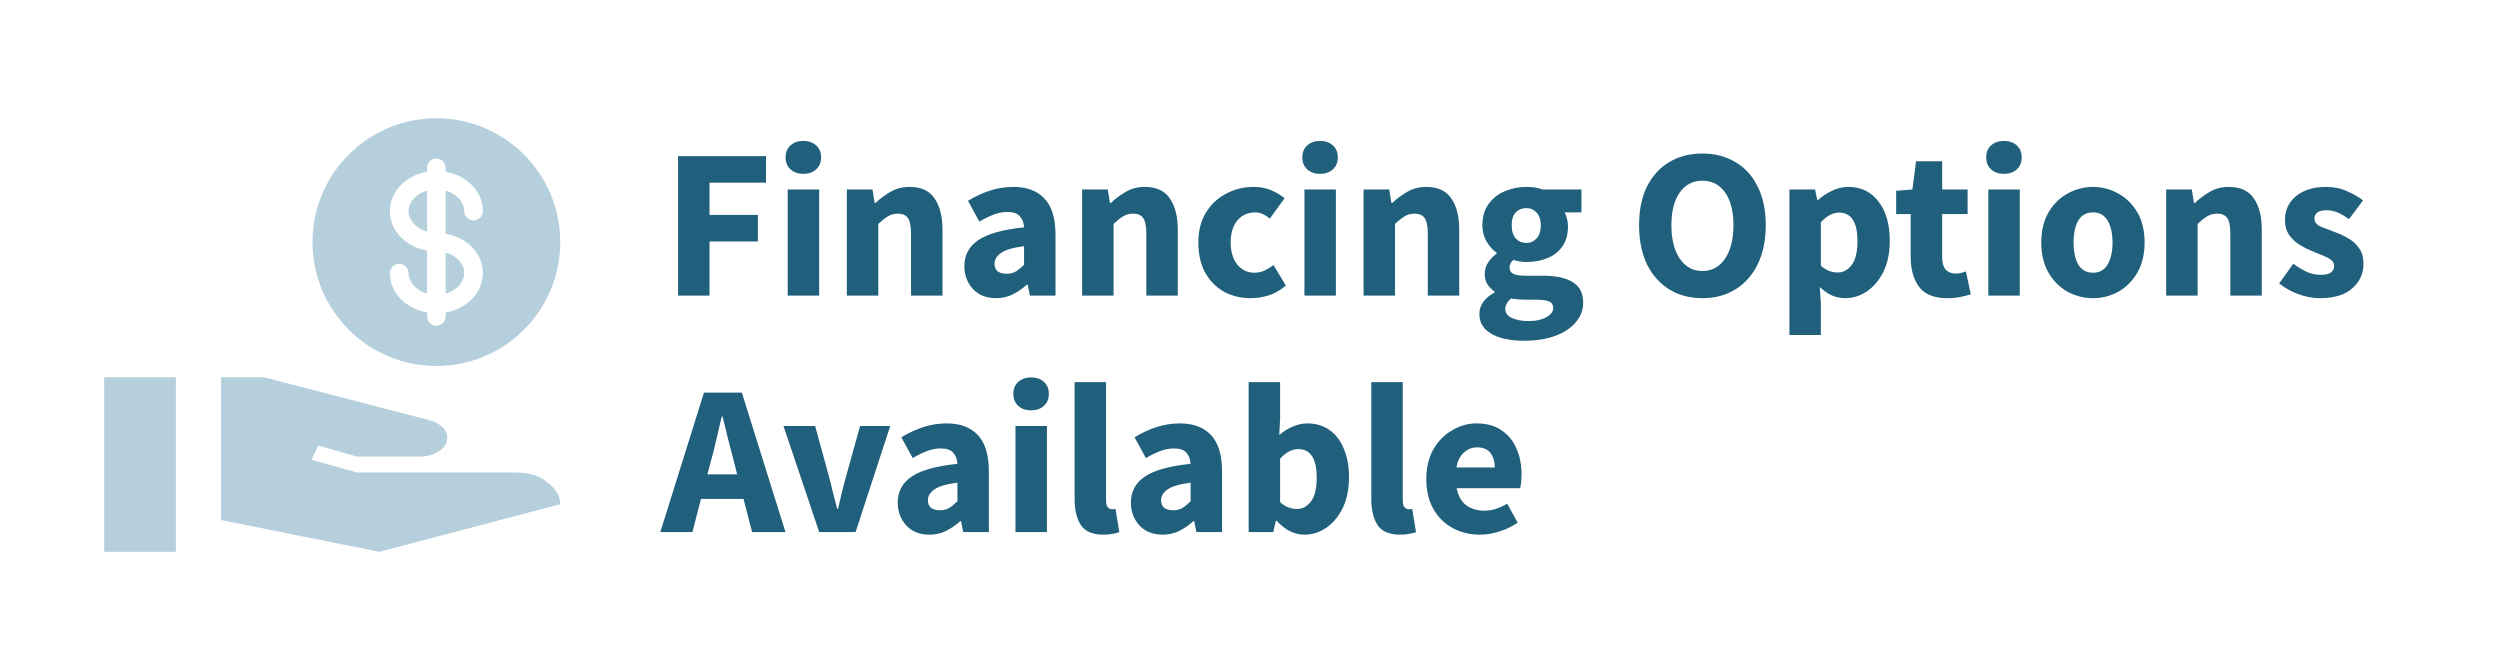
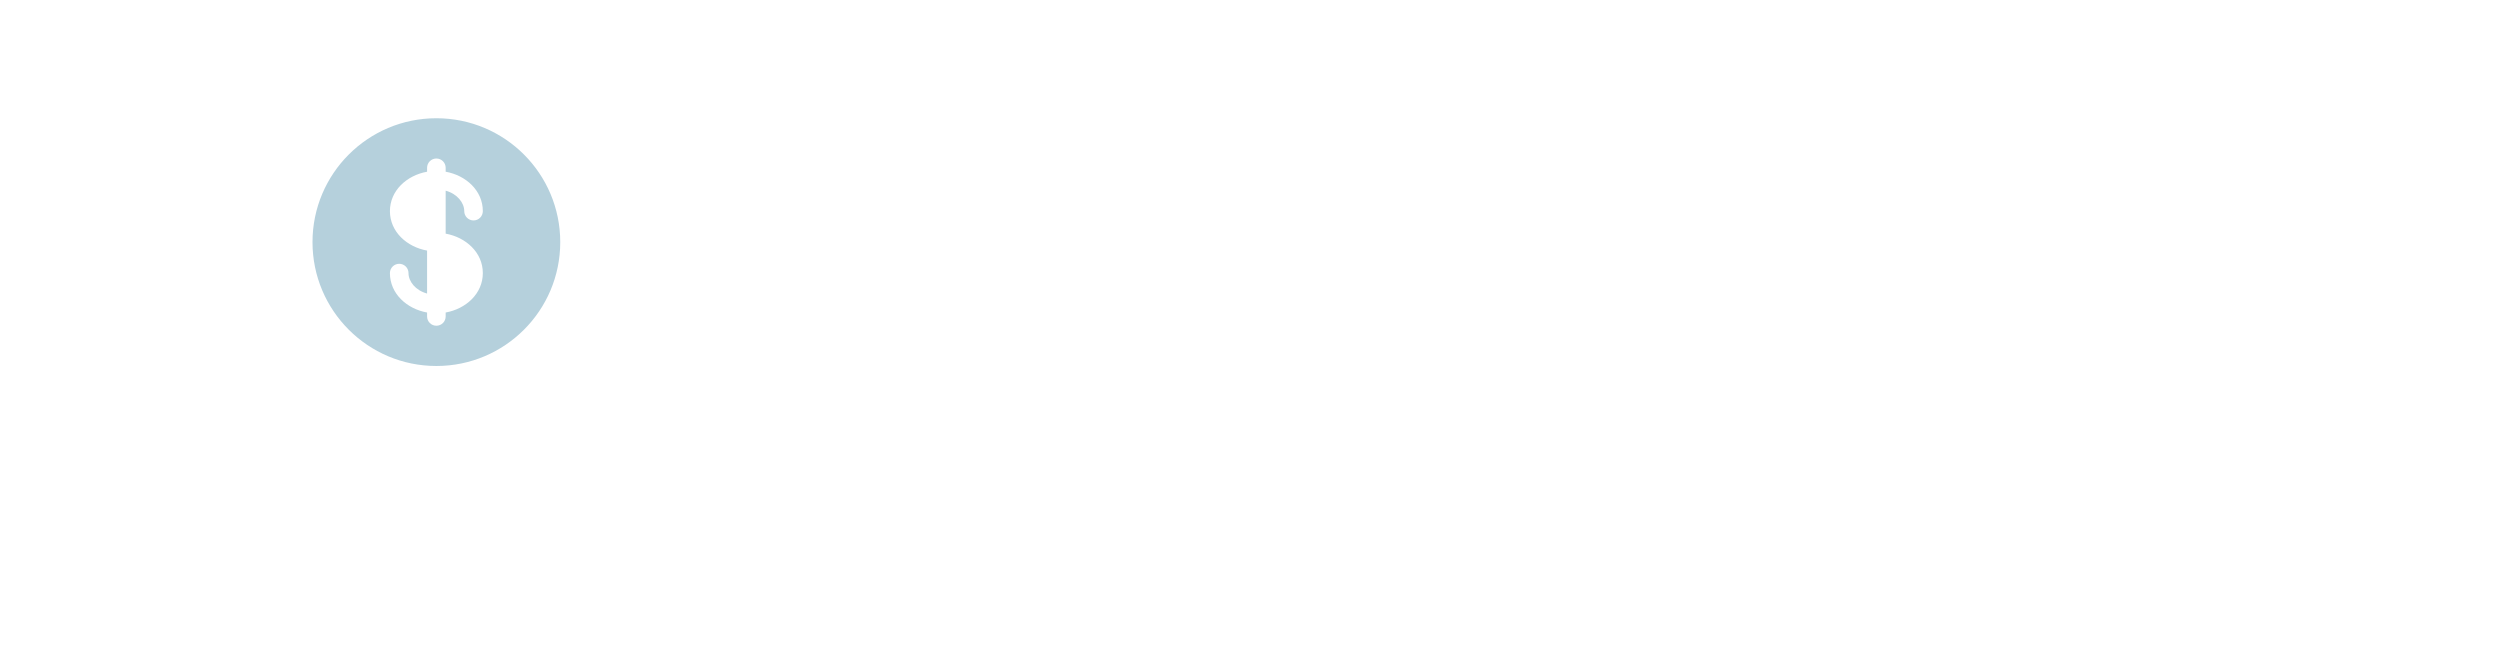
<svg xmlns="http://www.w3.org/2000/svg" width="444" height="119" viewBox="0 0 444 119" fill="none">
-   <path d="M75.85 33.863C73.791 34.426 72.55 36.008 72.55 37.5C72.55 38.991 73.791 40.573 75.85 41.134V33.863ZM79.15 44.865V52.134C81.209 51.573 82.45 49.991 82.45 48.5C82.45 47.008 81.209 45.426 79.15 44.865Z" fill="url(#paint0_linear_1501_13657)" />
  <path fill-rule="evenodd" clip-rule="evenodd" d="M99.5 43C99.5 55.151 89.651 65 77.5 65C65.349 65 55.5 55.151 55.5 43C55.5 30.849 65.349 21 77.5 21C89.651 21 99.5 30.849 99.5 43ZM77.5 28.15C77.938 28.15 78.357 28.324 78.667 28.633C78.976 28.943 79.15 29.362 79.15 29.8V30.497C82.736 31.14 85.75 33.835 85.75 37.5C85.75 37.938 85.576 38.357 85.267 38.667C84.957 38.976 84.538 39.15 84.1 39.15C83.662 39.15 83.243 38.976 82.933 38.667C82.624 38.357 82.45 37.938 82.45 37.5C82.45 36.008 81.209 34.427 79.15 33.863V41.497C82.736 42.14 85.75 44.835 85.75 48.5C85.75 52.165 82.736 54.86 79.15 55.503V56.2C79.15 56.638 78.976 57.057 78.667 57.367C78.357 57.676 77.938 57.85 77.5 57.85C77.062 57.85 76.643 57.676 76.333 57.367C76.024 57.057 75.85 56.638 75.85 56.2V55.503C72.264 54.86 69.25 52.165 69.25 48.5C69.25 48.062 69.424 47.643 69.733 47.333C70.043 47.024 70.462 46.85 70.9 46.85C71.338 46.85 71.757 47.024 72.067 47.333C72.376 47.643 72.55 48.062 72.55 48.5C72.55 49.992 73.791 51.573 75.85 52.134V44.503C72.264 43.86 69.25 41.165 69.25 37.5C69.25 33.835 72.264 31.14 75.85 30.497V29.8C75.85 29.362 76.024 28.943 76.333 28.633C76.643 28.324 77.062 28.15 77.5 28.15Z" fill="url(#paint1_linear_1501_13657)" />
-   <path d="M91.469 83.909C93.879 83.909 95.886 84.473 97.091 85.6C98.697 86.727 99.5 88.136 99.5 89.546L67.377 98L39.269 92.364V67H46.898L76.211 74.609C78.219 75.173 79.423 76.3 79.423 77.709C79.423 78.555 79.022 79.4 78.219 79.964C77.415 80.527 76.211 81.091 74.605 81.091H63.361L56.535 79.118L55.331 81.654L63.361 83.909H91.469ZM18.5 67H31.238V98H18.5V67Z" fill="url(#paint2_linear_1501_13657)" />
-   <path d="M120.426 52.5V27.724H136.044V32.436H126.012V38.174H134.6V42.886H126.012V52.5H120.426ZM139.898 52.5V33.652H145.484V52.5H139.898ZM142.672 30.878C141.734 30.878 140.974 30.612 140.392 30.08C139.809 29.548 139.518 28.839 139.518 27.952C139.518 27.065 139.809 26.356 140.392 25.824C140.974 25.292 141.734 25.026 142.672 25.026C143.609 25.026 144.369 25.292 144.952 25.824C145.534 26.356 145.826 27.065 145.826 27.952C145.826 28.839 145.534 29.548 144.952 30.08C144.369 30.612 143.609 30.878 142.672 30.878ZM150.4 52.5V33.652H154.96L155.34 36.046H155.492C156.302 35.286 157.189 34.627 158.152 34.07C159.14 33.487 160.267 33.196 161.534 33.196C163.586 33.196 165.068 33.88 165.98 35.248C166.917 36.591 167.386 38.44 167.386 40.796V52.5H161.8V41.518C161.8 40.15 161.61 39.213 161.23 38.706C160.875 38.199 160.292 37.946 159.482 37.946C158.772 37.946 158.164 38.111 157.658 38.44C157.151 38.744 156.594 39.187 155.986 39.77V52.5H150.4ZM176.896 52.956C175.173 52.956 173.805 52.411 172.792 51.322C171.778 50.207 171.272 48.852 171.272 47.256C171.272 45.28 172.108 43.735 173.78 42.62C175.452 41.505 178.15 40.758 181.874 40.378C181.823 39.542 181.57 38.883 181.114 38.402C180.683 37.895 179.948 37.642 178.91 37.642C178.124 37.642 177.326 37.794 176.516 38.098C175.705 38.402 174.844 38.82 173.932 39.352L171.918 35.666C173.108 34.931 174.375 34.336 175.718 33.88C177.086 33.424 178.504 33.196 179.974 33.196C182.38 33.196 184.23 33.893 185.522 35.286C186.814 36.679 187.46 38.82 187.46 41.708V52.5H182.9L182.52 50.562H182.368C181.582 51.271 180.734 51.854 179.822 52.31C178.935 52.741 177.96 52.956 176.896 52.956ZM178.796 48.624C179.429 48.624 179.974 48.485 180.43 48.206C180.911 47.902 181.392 47.509 181.874 47.028V43.722C179.898 43.975 178.53 44.381 177.77 44.938C177.01 45.47 176.63 46.103 176.63 46.838C176.63 47.446 176.82 47.902 177.2 48.206C177.605 48.485 178.137 48.624 178.796 48.624ZM192.185 52.5V33.652H196.745L197.125 36.046H197.277C198.088 35.286 198.974 34.627 199.937 34.07C200.925 33.487 202.052 33.196 203.319 33.196C205.371 33.196 206.853 33.88 207.765 35.248C208.702 36.591 209.171 38.44 209.171 40.796V52.5H203.585V41.518C203.585 40.15 203.395 39.213 203.015 38.706C202.66 38.199 202.078 37.946 201.267 37.946C200.558 37.946 199.95 38.111 199.443 38.44C198.936 38.744 198.379 39.187 197.771 39.77V52.5H192.185ZM222.139 52.956C220.391 52.956 218.808 52.576 217.389 51.816C215.996 51.031 214.881 49.903 214.045 48.434C213.234 46.939 212.829 45.153 212.829 43.076C212.829 40.973 213.285 39.187 214.197 37.718C215.109 36.249 216.312 35.134 217.807 34.374C219.302 33.589 220.91 33.196 222.633 33.196C223.798 33.196 224.824 33.386 225.711 33.766C226.623 34.146 227.434 34.627 228.143 35.21L225.521 38.82C224.634 38.085 223.786 37.718 222.975 37.718C221.632 37.718 220.556 38.199 219.745 39.162C218.96 40.125 218.567 41.429 218.567 43.076C218.567 44.697 218.96 46.002 219.745 46.99C220.556 47.953 221.569 48.434 222.785 48.434C223.393 48.434 223.988 48.307 224.571 48.054C225.154 47.775 225.686 47.446 226.167 47.066L228.371 50.714C227.434 51.525 226.42 52.107 225.331 52.462C224.242 52.791 223.178 52.956 222.139 52.956ZM231.669 52.5V33.652H237.255V52.5H231.669ZM234.443 30.878C233.506 30.878 232.746 30.612 232.163 30.08C231.581 29.548 231.289 28.839 231.289 27.952C231.289 27.065 231.581 26.356 232.163 25.824C232.746 25.292 233.506 25.026 234.443 25.026C235.381 25.026 236.141 25.292 236.723 25.824C237.306 26.356 237.597 27.065 237.597 27.952C237.597 28.839 237.306 29.548 236.723 30.08C236.141 30.612 235.381 30.878 234.443 30.878ZM242.171 52.5V33.652H246.731L247.111 36.046H247.263C248.074 35.286 248.961 34.627 249.923 34.07C250.911 33.487 252.039 33.196 253.305 33.196C255.357 33.196 256.839 33.88 257.751 35.248C258.689 36.591 259.157 38.44 259.157 40.796V52.5H253.571V41.518C253.571 40.15 253.381 39.213 253.001 38.706C252.647 38.199 252.064 37.946 251.253 37.946C250.544 37.946 249.936 38.111 249.429 38.44C248.923 38.744 248.365 39.187 247.757 39.77V52.5H242.171ZM270.643 60.518C269.174 60.518 267.844 60.353 266.653 60.024C265.463 59.695 264.513 59.175 263.803 58.466C263.094 57.757 262.739 56.845 262.739 55.73C262.739 54.21 263.639 52.943 265.437 51.93V51.778C264.956 51.449 264.538 51.031 264.183 50.524C263.854 50.017 263.689 49.371 263.689 48.586C263.689 47.902 263.892 47.243 264.297 46.61C264.703 45.977 265.209 45.457 265.817 45.052V44.9C265.159 44.444 264.563 43.785 264.031 42.924C263.525 42.063 263.271 41.087 263.271 39.998C263.271 38.478 263.639 37.224 264.373 36.236C265.108 35.223 266.071 34.463 267.261 33.956C268.452 33.449 269.719 33.196 271.061 33.196C272.176 33.196 273.151 33.348 273.987 33.652H280.865V37.718H277.863C278.041 37.997 278.18 38.351 278.281 38.782C278.408 39.213 278.471 39.681 278.471 40.188C278.471 41.632 278.142 42.823 277.483 43.76C276.825 44.697 275.938 45.394 274.823 45.85C273.709 46.306 272.455 46.534 271.061 46.534C270.327 46.534 269.567 46.407 268.781 46.154C268.325 46.534 268.097 47.003 268.097 47.56C268.097 48.041 268.313 48.396 268.743 48.624C269.174 48.852 269.909 48.966 270.947 48.966H273.987C276.318 48.966 278.091 49.346 279.307 50.106C280.549 50.841 281.169 52.057 281.169 53.754C281.169 55.046 280.739 56.199 279.877 57.212C279.016 58.251 277.8 59.061 276.229 59.644C274.659 60.227 272.797 60.518 270.643 60.518ZM271.061 43.152C271.796 43.152 272.404 42.886 272.885 42.354C273.392 41.822 273.645 41.037 273.645 39.998C273.645 39.01 273.392 38.263 272.885 37.756C272.404 37.224 271.796 36.958 271.061 36.958C270.327 36.958 269.706 37.211 269.199 37.718C268.718 38.225 268.477 38.985 268.477 39.998C268.477 41.037 268.718 41.822 269.199 42.354C269.706 42.886 270.327 43.152 271.061 43.152ZM271.517 57.022C272.784 57.022 273.823 56.794 274.633 56.338C275.444 55.882 275.849 55.337 275.849 54.704C275.849 54.121 275.596 53.729 275.089 53.526C274.608 53.323 273.899 53.222 272.961 53.222H271.023C270.39 53.222 269.858 53.197 269.427 53.146C269.022 53.121 268.667 53.07 268.363 52.994C267.679 53.602 267.337 54.223 267.337 54.856C267.337 55.565 267.717 56.097 268.477 56.452C269.263 56.832 270.276 57.022 271.517 57.022ZM302.35 52.956C300.12 52.956 298.157 52.437 296.46 51.398C294.788 50.359 293.47 48.877 292.508 46.952C291.57 45.001 291.102 42.683 291.102 39.998C291.102 37.287 291.57 34.995 292.508 33.12C293.47 31.22 294.788 29.776 296.46 28.788C298.157 27.775 300.12 27.268 302.35 27.268C304.579 27.268 306.53 27.775 308.202 28.788C309.899 29.776 311.216 31.22 312.154 33.12C313.116 35.02 313.598 37.313 313.598 39.998C313.598 42.683 313.116 45.001 312.154 46.952C311.216 48.877 309.899 50.359 308.202 51.398C306.53 52.437 304.579 52.956 302.35 52.956ZM302.35 48.13C304.047 48.13 305.39 47.395 306.378 45.926C307.366 44.457 307.86 42.481 307.86 39.998C307.86 37.515 307.366 35.577 306.378 34.184C305.39 32.791 304.047 32.094 302.35 32.094C300.652 32.094 299.31 32.791 298.322 34.184C297.334 35.577 296.84 37.515 296.84 39.998C296.84 42.481 297.334 44.457 298.322 45.926C299.31 47.395 300.652 48.13 302.35 48.13ZM317.8 59.492V33.652H322.36L322.74 35.514H322.892C323.627 34.855 324.45 34.311 325.362 33.88C326.299 33.424 327.262 33.196 328.25 33.196C330.53 33.196 332.329 34.07 333.646 35.818C334.963 37.541 335.622 39.859 335.622 42.772C335.622 44.925 335.242 46.762 334.482 48.282C333.722 49.802 332.734 50.967 331.518 51.778C330.327 52.563 329.048 52.956 327.68 52.956C326.869 52.956 326.084 52.791 325.324 52.462C324.564 52.107 323.855 51.613 323.196 50.98L323.386 53.982V59.492H317.8ZM326.388 48.396C327.351 48.396 328.174 47.953 328.858 47.066C329.542 46.179 329.884 44.773 329.884 42.848C329.884 39.453 328.795 37.756 326.616 37.756C325.527 37.756 324.45 38.326 323.386 39.466V47.18C323.893 47.636 324.399 47.953 324.906 48.13C325.413 48.307 325.907 48.396 326.388 48.396ZM345.839 52.956C343.509 52.956 341.837 52.285 340.823 50.942C339.835 49.599 339.341 47.839 339.341 45.66V38.022H336.757V33.88L339.645 33.652L340.291 28.636H344.927V33.652H349.449V38.022H344.927V45.584C344.927 46.648 345.143 47.421 345.573 47.902C346.029 48.358 346.625 48.586 347.359 48.586C347.663 48.586 347.967 48.548 348.271 48.472C348.601 48.396 348.892 48.307 349.145 48.206L350.019 52.272C349.538 52.424 348.943 52.576 348.233 52.728C347.549 52.88 346.751 52.956 345.839 52.956ZM353.128 52.5V33.652H358.714V52.5H353.128ZM355.902 30.878C354.965 30.878 354.205 30.612 353.622 30.08C353.04 29.548 352.748 28.839 352.748 27.952C352.748 27.065 353.04 26.356 353.622 25.824C354.205 25.292 354.965 25.026 355.902 25.026C356.84 25.026 357.6 25.292 358.182 25.824C358.765 26.356 359.056 27.065 359.056 27.952C359.056 28.839 358.765 29.548 358.182 30.08C357.6 30.612 356.84 30.878 355.902 30.878ZM371.724 52.956C370.128 52.956 368.621 52.576 367.202 51.816C365.809 51.031 364.681 49.903 363.82 48.434C362.959 46.939 362.528 45.153 362.528 43.076C362.528 40.973 362.959 39.187 363.82 37.718C364.681 36.249 365.809 35.134 367.202 34.374C368.621 33.589 370.128 33.196 371.724 33.196C373.32 33.196 374.815 33.589 376.208 34.374C377.601 35.134 378.729 36.249 379.59 37.718C380.451 39.187 380.882 40.973 380.882 43.076C380.882 45.153 380.451 46.939 379.59 48.434C378.729 49.903 377.601 51.031 376.208 51.816C374.815 52.576 373.32 52.956 371.724 52.956ZM371.724 48.434C372.864 48.434 373.725 47.953 374.308 46.99C374.891 46.002 375.182 44.697 375.182 43.076C375.182 41.429 374.891 40.125 374.308 39.162C373.725 38.199 372.864 37.718 371.724 37.718C370.559 37.718 369.685 38.199 369.102 39.162C368.545 40.125 368.266 41.429 368.266 43.076C368.266 44.697 368.545 46.002 369.102 46.99C369.685 47.953 370.559 48.434 371.724 48.434ZM384.708 52.5V33.652H389.268L389.648 36.046H389.8C390.611 35.286 391.498 34.627 392.46 34.07C393.448 33.487 394.576 33.196 395.842 33.196C397.894 33.196 399.376 33.88 400.288 35.248C401.226 36.591 401.694 38.44 401.694 40.796V52.5H396.108V41.518C396.108 40.15 395.918 39.213 395.538 38.706C395.184 38.199 394.601 37.946 393.79 37.946C393.081 37.946 392.473 38.111 391.966 38.44C391.46 38.744 390.902 39.187 390.294 39.77V52.5H384.708ZM412.002 52.956C410.761 52.956 409.482 52.715 408.164 52.234C406.872 51.753 405.745 51.119 404.782 50.334L407.29 46.838C408.152 47.471 408.975 47.965 409.76 48.32C410.571 48.649 411.369 48.814 412.154 48.814C412.99 48.814 413.598 48.675 413.978 48.396C414.358 48.092 414.548 47.699 414.548 47.218C414.548 46.787 414.358 46.433 413.978 46.154C413.624 45.875 413.155 45.622 412.572 45.394C411.99 45.141 411.369 44.887 410.71 44.634C409.95 44.33 409.19 43.95 408.43 43.494C407.696 43.038 407.075 42.455 406.568 41.746C406.062 41.011 405.808 40.125 405.808 39.086C405.808 37.338 406.467 35.919 407.784 34.83C409.127 33.741 410.875 33.196 413.028 33.196C414.472 33.196 415.739 33.449 416.828 33.956C417.943 34.437 418.893 34.982 419.678 35.59L417.17 38.934C416.512 38.427 415.853 38.035 415.194 37.756C414.536 37.477 413.877 37.338 413.218 37.338C411.774 37.338 411.052 37.832 411.052 38.82C411.052 39.428 411.407 39.897 412.116 40.226C412.851 40.53 413.7 40.859 414.662 41.214C415.473 41.493 416.258 41.86 417.018 42.316C417.804 42.747 418.45 43.329 418.956 44.064C419.488 44.773 419.754 45.711 419.754 46.876C419.754 48.573 419.096 50.017 417.778 51.208C416.461 52.373 414.536 52.956 412.002 52.956ZM126.24 81.96L125.632 84.24H130.914L130.344 81.96C130.015 80.719 129.673 79.401 129.318 78.008C128.989 76.615 128.659 75.272 128.33 73.98H128.178C127.874 75.297 127.557 76.653 127.228 78.046C126.924 79.414 126.595 80.719 126.24 81.96ZM117.272 94.5L125.024 69.724H131.75L139.502 94.5H133.574L132.054 88.61H124.492L122.972 94.5H117.272ZM145.491 94.5L139.145 75.652H144.769L147.201 84.544C147.455 85.481 147.695 86.444 147.923 87.432C148.177 88.395 148.43 89.37 148.683 90.358H148.835C149.063 89.37 149.291 88.395 149.519 87.432C149.773 86.444 150.026 85.481 150.279 84.544L152.749 75.652H158.107L151.951 94.5H145.491ZM165.058 94.956C163.335 94.956 161.967 94.411 160.954 93.322C159.941 92.207 159.434 90.852 159.434 89.256C159.434 87.28 160.27 85.735 161.942 84.62C163.614 83.505 166.312 82.758 170.036 82.378C169.985 81.542 169.732 80.883 169.276 80.402C168.845 79.895 168.111 79.642 167.072 79.642C166.287 79.642 165.489 79.794 164.678 80.098C163.867 80.402 163.006 80.82 162.094 81.352L160.08 77.666C161.271 76.931 162.537 76.336 163.88 75.88C165.248 75.424 166.667 75.196 168.136 75.196C170.543 75.196 172.392 75.893 173.684 77.286C174.976 78.679 175.622 80.82 175.622 83.708V94.5H171.062L170.682 92.562H170.53C169.745 93.271 168.896 93.854 167.984 94.31C167.097 94.741 166.122 94.956 165.058 94.956ZM166.958 90.624C167.591 90.624 168.136 90.485 168.592 90.206C169.073 89.902 169.555 89.509 170.036 89.028V85.722C168.06 85.975 166.692 86.381 165.932 86.938C165.172 87.47 164.792 88.103 164.792 88.838C164.792 89.446 164.982 89.902 165.362 90.206C165.767 90.485 166.299 90.624 166.958 90.624ZM180.347 94.5V75.652H185.933V94.5H180.347ZM183.121 72.878C182.184 72.878 181.424 72.612 180.841 72.08C180.258 71.548 179.967 70.839 179.967 69.952C179.967 69.065 180.258 68.356 180.841 67.824C181.424 67.292 182.184 67.026 183.121 67.026C184.058 67.026 184.818 67.292 185.401 67.824C185.984 68.356 186.275 69.065 186.275 69.952C186.275 70.839 185.984 71.548 185.401 72.08C184.818 72.612 184.058 72.878 183.121 72.878ZM195.979 94.956C194.054 94.956 192.711 94.386 191.951 93.246C191.216 92.081 190.849 90.548 190.849 88.648V67.862H196.435V88.876C196.435 89.459 196.536 89.864 196.739 90.092C196.967 90.32 197.195 90.434 197.423 90.434C197.55 90.434 197.651 90.434 197.727 90.434C197.828 90.409 197.955 90.383 198.107 90.358L198.791 94.5C198.487 94.627 198.094 94.728 197.613 94.804C197.157 94.905 196.612 94.956 195.979 94.956ZM206.472 94.956C204.749 94.956 203.381 94.411 202.368 93.322C201.355 92.207 200.848 90.852 200.848 89.256C200.848 87.28 201.684 85.735 203.356 84.62C205.028 83.505 207.726 82.758 211.45 82.378C211.399 81.542 211.146 80.883 210.69 80.402C210.259 79.895 209.525 79.642 208.486 79.642C207.701 79.642 206.903 79.794 206.092 80.098C205.281 80.402 204.42 80.82 203.508 81.352L201.494 77.666C202.685 76.931 203.951 76.336 205.294 75.88C206.662 75.424 208.081 75.196 209.55 75.196C211.957 75.196 213.806 75.893 215.098 77.286C216.39 78.679 217.036 80.82 217.036 83.708V94.5H212.476L212.096 92.562H211.944C211.159 93.271 210.31 93.854 209.398 94.31C208.511 94.741 207.536 94.956 206.472 94.956ZM208.372 90.624C209.005 90.624 209.55 90.485 210.006 90.206C210.487 89.902 210.969 89.509 211.45 89.028V85.722C209.474 85.975 208.106 86.381 207.346 86.938C206.586 87.47 206.206 88.103 206.206 88.838C206.206 89.446 206.396 89.902 206.776 90.206C207.181 90.485 207.713 90.624 208.372 90.624ZM231.641 94.956C230.805 94.956 229.956 94.753 229.095 94.348C228.259 93.917 227.474 93.297 226.739 92.486H226.587L226.131 94.5H221.761V67.862H227.347V74.398L227.195 77.286C227.93 76.627 228.728 76.121 229.589 75.766C230.45 75.386 231.312 75.196 232.173 75.196C233.693 75.196 235.01 75.589 236.125 76.374C237.24 77.159 238.088 78.274 238.671 79.718C239.279 81.137 239.583 82.809 239.583 84.734C239.583 86.887 239.203 88.737 238.443 90.282C237.683 91.802 236.695 92.967 235.479 93.778C234.288 94.563 233.009 94.956 231.641 94.956ZM230.349 90.396C231.312 90.396 232.135 89.953 232.819 89.066C233.503 88.179 233.845 86.773 233.845 84.848C233.845 81.453 232.756 79.756 230.577 79.756C229.462 79.756 228.386 80.326 227.347 81.466V89.18C227.854 89.636 228.36 89.953 228.867 90.13C229.374 90.307 229.868 90.396 230.349 90.396ZM248.674 94.956C246.749 94.956 245.406 94.386 244.646 93.246C243.912 92.081 243.544 90.548 243.544 88.648V67.862H249.13V88.876C249.13 89.459 249.232 89.864 249.434 90.092C249.662 90.32 249.89 90.434 250.118 90.434C250.245 90.434 250.346 90.434 250.422 90.434C250.524 90.409 250.65 90.383 250.802 90.358L251.486 94.5C251.182 94.627 250.79 94.728 250.308 94.804C249.852 94.905 249.308 94.956 248.674 94.956ZM262.853 94.956C261.055 94.956 259.433 94.563 257.989 93.778C256.545 92.993 255.405 91.865 254.569 90.396C253.733 88.927 253.315 87.153 253.315 85.076C253.315 83.024 253.733 81.263 254.569 79.794C255.431 78.325 256.545 77.197 257.913 76.412C259.281 75.601 260.713 75.196 262.207 75.196C264.006 75.196 265.488 75.601 266.653 76.412C267.844 77.197 268.731 78.274 269.313 79.642C269.921 80.985 270.225 82.517 270.225 84.24C270.225 84.721 270.2 85.203 270.149 85.684C270.099 86.14 270.048 86.482 269.997 86.71H258.711C258.965 88.078 259.535 89.091 260.421 89.75C261.308 90.383 262.372 90.7 263.613 90.7C264.956 90.7 266.311 90.282 267.679 89.446L269.541 92.828C268.579 93.487 267.502 94.006 266.311 94.386C265.121 94.766 263.968 94.956 262.853 94.956ZM258.673 83.024H265.475C265.475 81.985 265.222 81.137 264.715 80.478C264.234 79.794 263.436 79.452 262.321 79.452C261.46 79.452 260.687 79.756 260.003 80.364C259.319 80.947 258.876 81.833 258.673 83.024Z" fill="#20607C" />
  <defs>
    <linearGradient id="paint0_linear_1501_13657" x1="2568.73" y1="13881.6" x2="-10218.7" y2="-4651.76" gradientUnits="userSpaceOnUse">
      <stop stop-color="#CDE6F2" />
      <stop offset="1" stop-color="#A3BFCC" />
    </linearGradient>
    <linearGradient id="paint1_linear_1501_13657" x1="2568.73" y1="13881.6" x2="-10218.7" y2="-4651.76" gradientUnits="userSpaceOnUse">
      <stop stop-color="#CDE6F2" />
      <stop offset="1" stop-color="#A3BFCC" />
    </linearGradient>
    <linearGradient id="paint2_linear_1501_13657" x1="4645.13" y1="9832.43" x2="-112.587" y2="-8184.99" gradientUnits="userSpaceOnUse">
      <stop stop-color="#CDE6F2" />
      <stop offset="1" stop-color="#A3BFCC" />
    </linearGradient>
  </defs>
</svg>